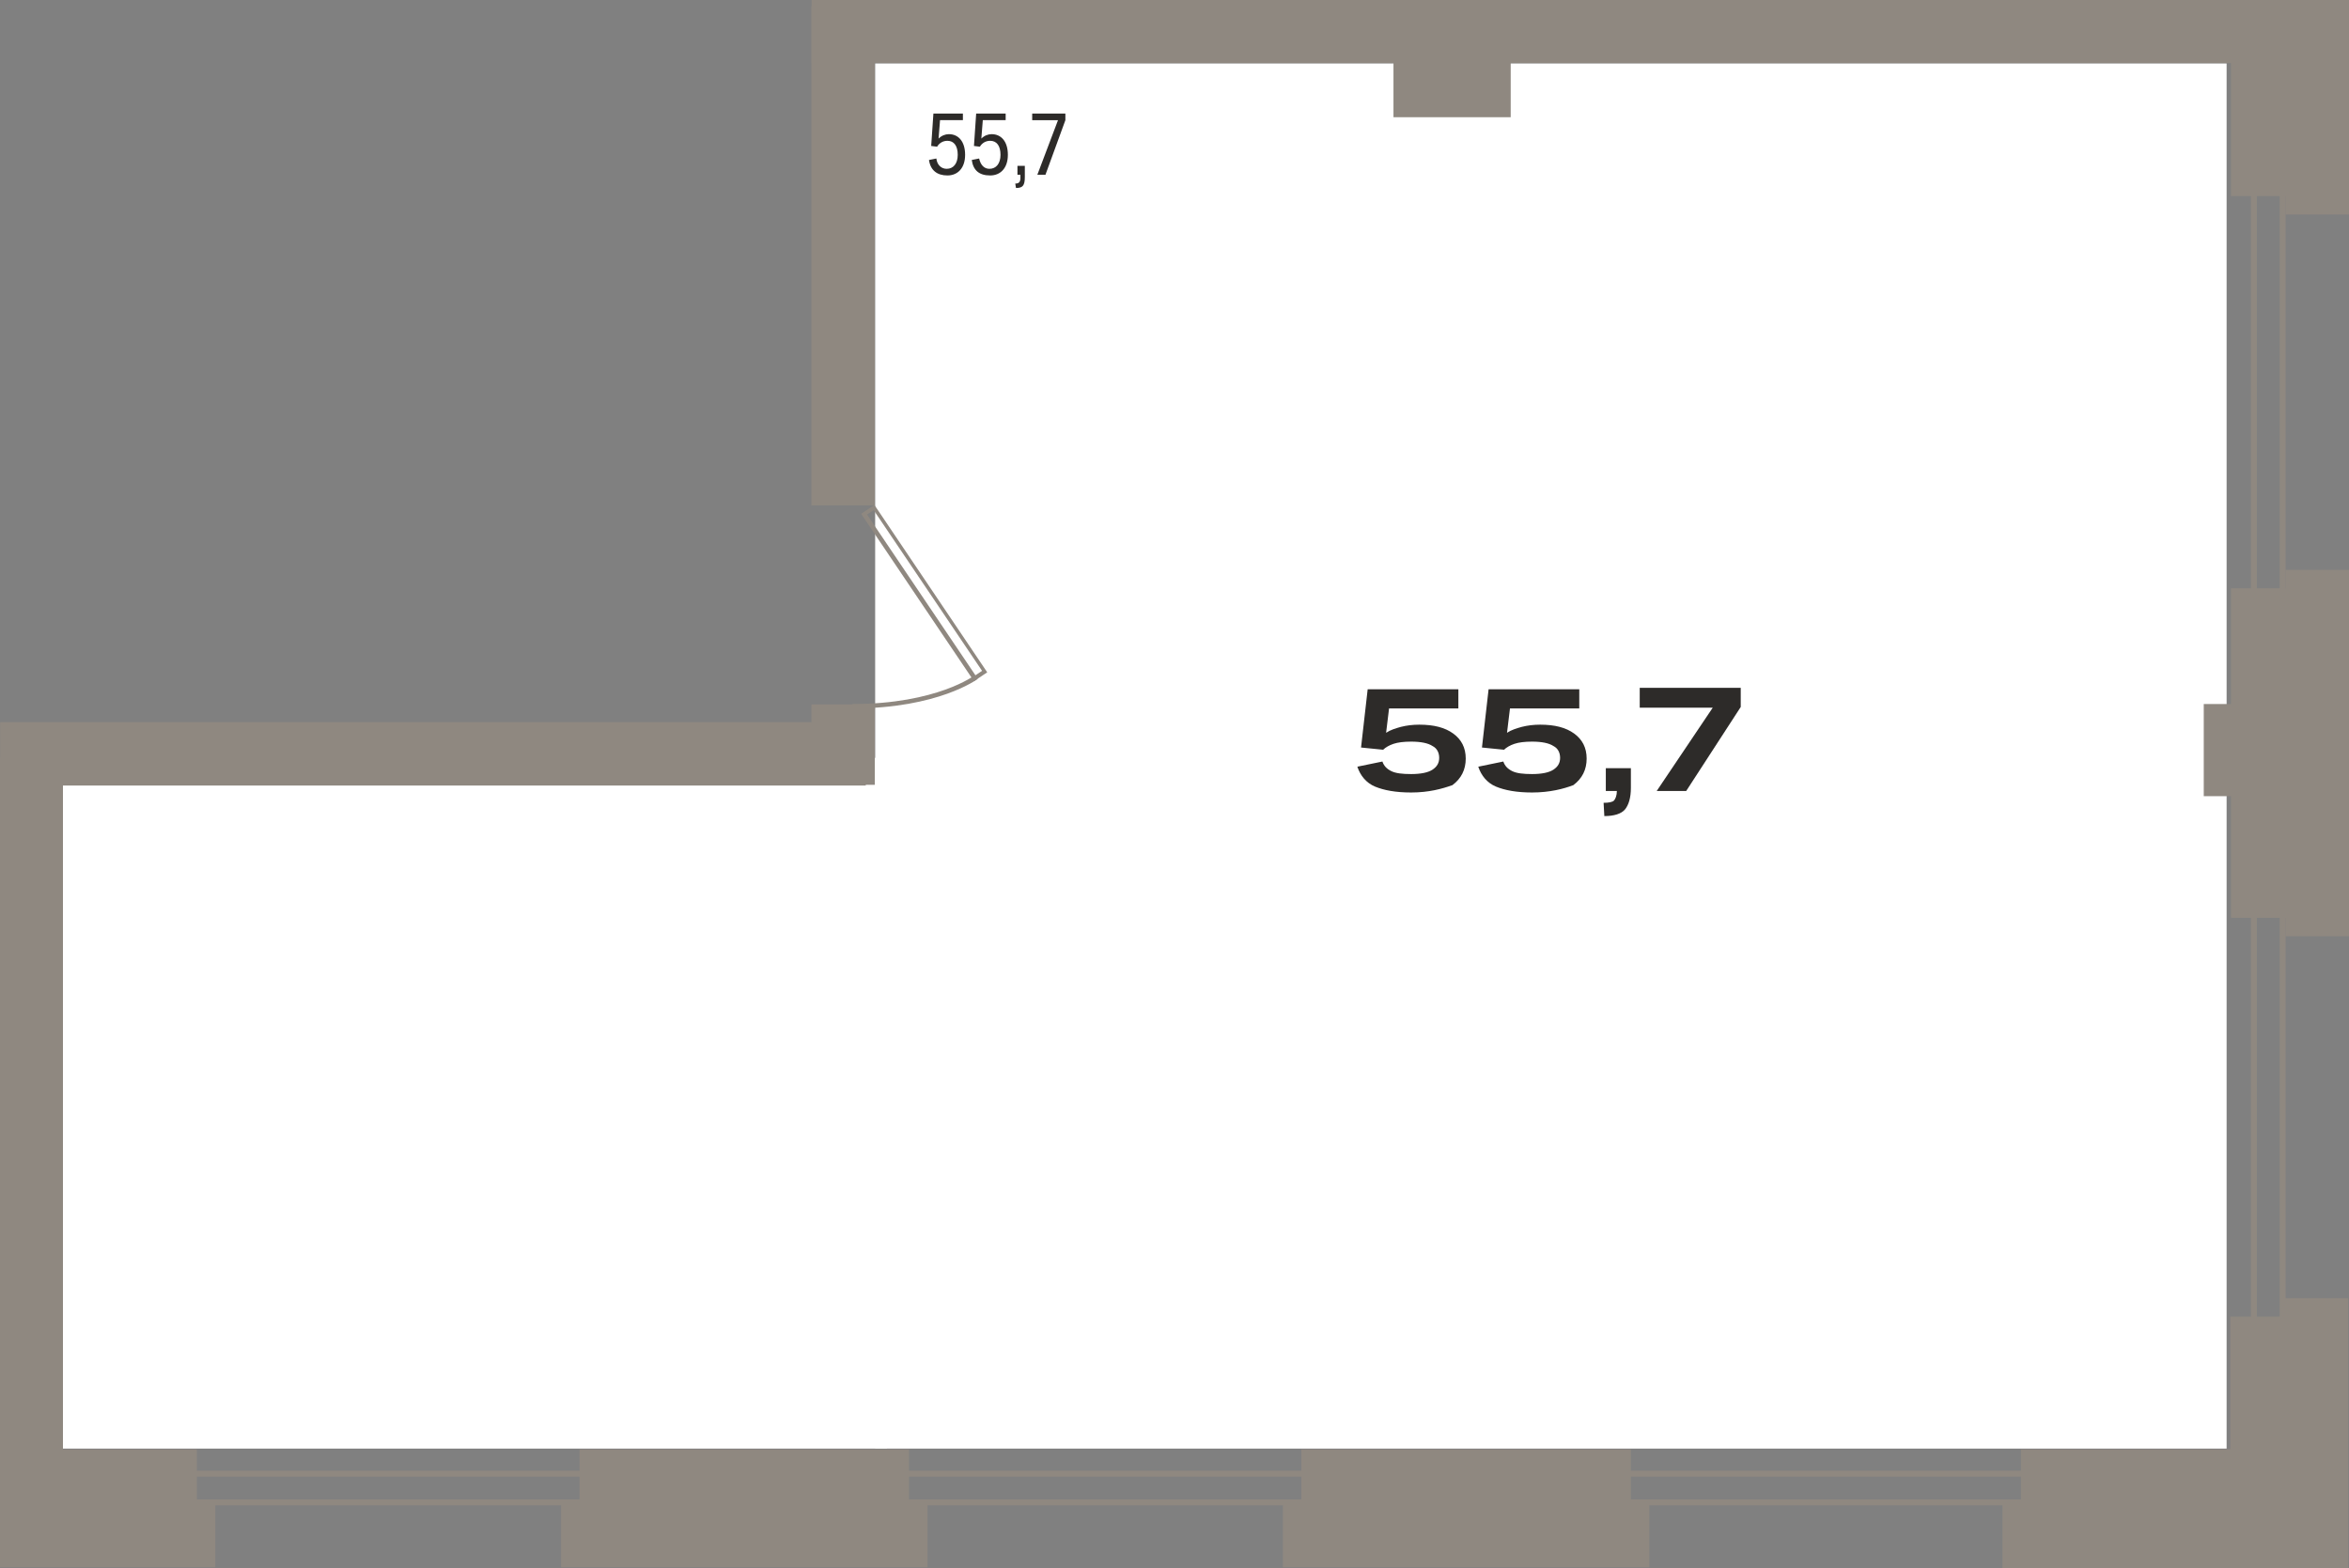
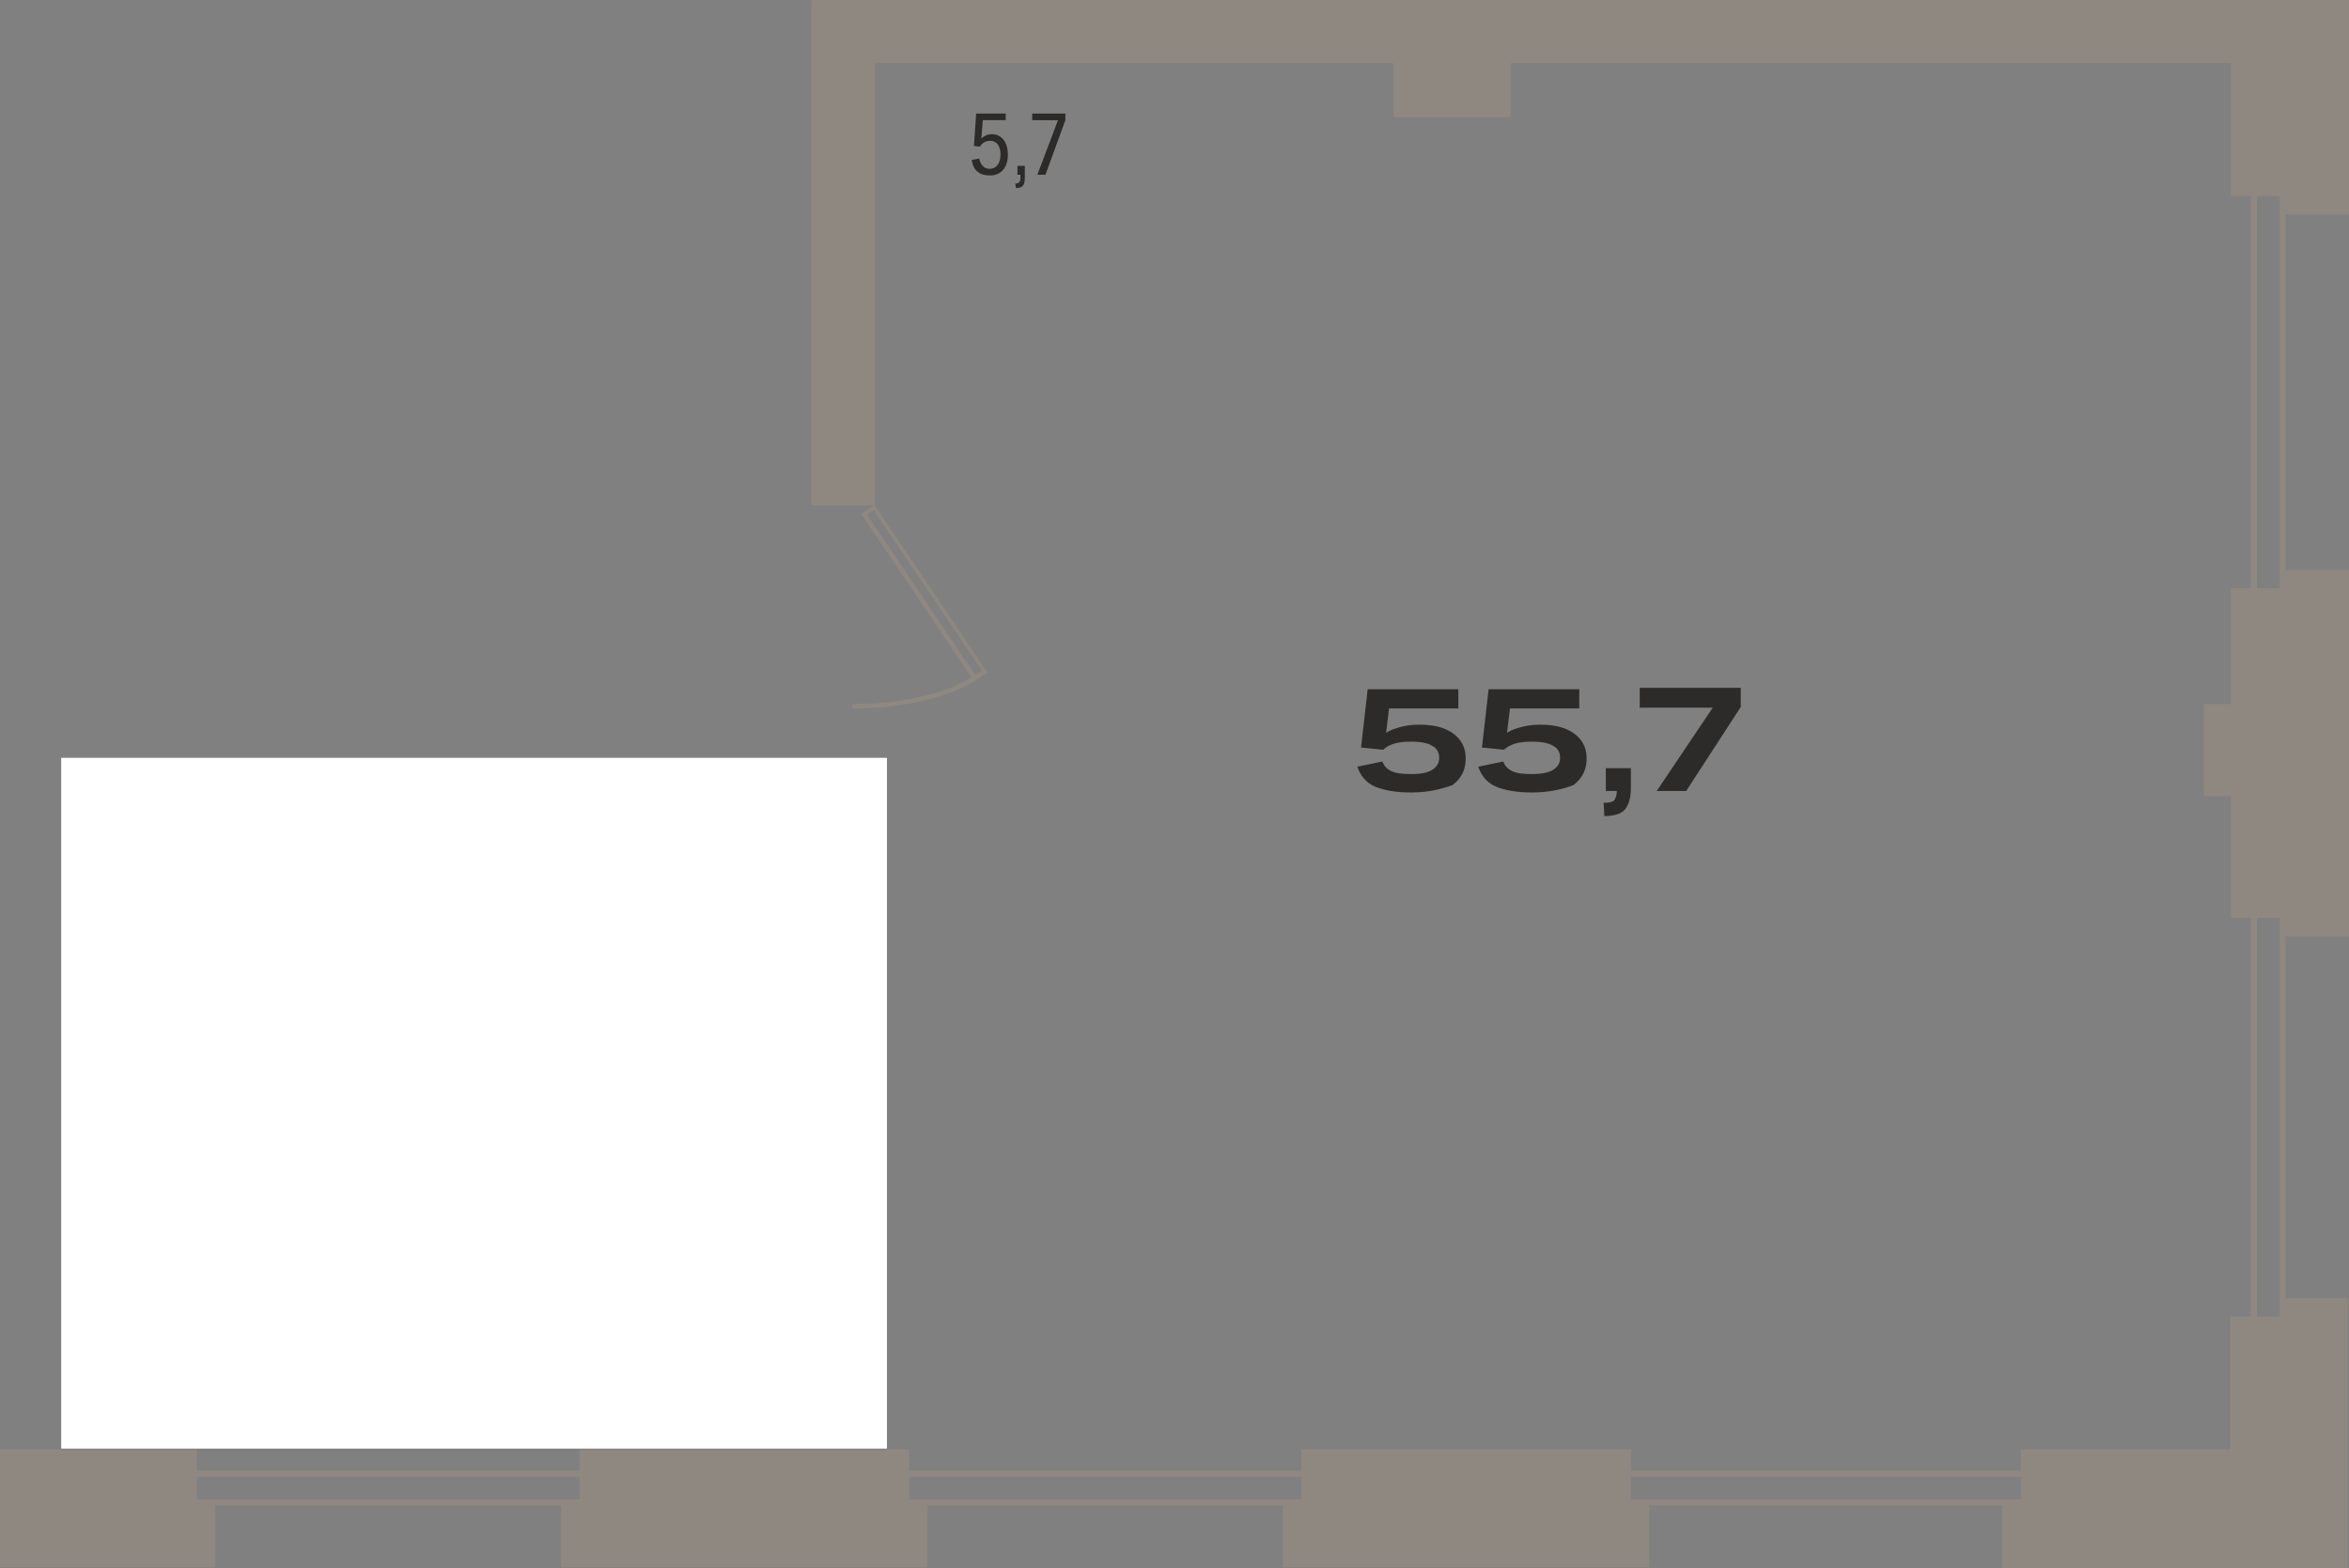
<svg xmlns="http://www.w3.org/2000/svg" version="1.1" id="Слой_1" x="0px" y="0px" viewBox="0 0 318.6 212.7" style="enable-background:new 0 0 318.6 212.7;" xml:space="preserve">
  <rect x="0" y="0" width="318.6" height="212.7" fill="#808080" stroke="none" />
  <style type="text/css">
	.st0{fill-rule:evenodd;clip-rule:evenodd;fill:#FFFFFF;}
	.st1{fill:#8F8880;}
	.st2{fill-rule:evenodd;clip-rule:evenodd;fill:#8F8880;}
	.st3{fill:#2D2B29;}
</style>
  <g>
    <g>
      <rect x="8.3" y="102.8" class="st0" width="112" height="93.7" />
    </g>
    <g>
-       <rect x="118.7" y="8.6" class="st0" width="183.3" height="187.9" />
-     </g>
+       </g>
    <g>
      <g>
        <rect x="1.6" y="199.5" class="st1" width="295.9" height="0.8" />
      </g>
      <g>
        <rect x="1.6" y="203.4" class="st1" width="295.9" height="0.8" />
      </g>
    </g>
    <g>
      <g>
        <rect x="309.2" y="18.8" class="st1" width="0.8" height="164.5" />
      </g>
      <g>
        <rect x="305.3" y="18.8" class="st1" width="0.8" height="164.5" />
      </g>
    </g>
    <g>
      <path class="st2" d="M302.6,124.5c0-18.7,0-26,0-44.7h7.4v-2.5h8.6v2.5v47.2c-2.8,0-5.8,0-8.6,0v-2.5H302.6L302.6,124.5z" />
    </g>
    <g>
      <path class="st2" d="M176.5,196.6c18.7,0,26,0,44.7,0v7.4h2.5v8.6h-2.5H174c0-2.8,0-5.8,0-8.6h2.5V196.6L176.5,196.6z" />
    </g>
    <g>
      <path class="st2" d="M78.6,196.6c18.7,0,26,0,44.7,0v7.4h2.5v8.6h-2.5H76.1c0-2.8,0-5.8,0-8.6h2.5V196.6L78.6,196.6z" />
    </g>
    <g>
      <path class="st2" d="M318.6,212.7h-44.5h-2.5V204h2.5v-7.4c12.2,0,19.5,0,28.4,0c0-5.2,0-10.7,0-18h7.4v-2.5c2.8,0,5.8,0,8.6,0    v20.5c0,0,0,0,0,0v7.4c0,0,0,0,0,0V212.7z" />
    </g>
    <g>
-       <rect x="108.9" y="96.8" transform="matrix(-1.836970e-16 1 -1 -1.836970e-16 215.454 -13.341)" class="st2" width="10.9" height="8.6" />
-     </g>
+       </g>
    <g>
      <rect x="80.6" y="30.4" transform="matrix(-1.836970e-16 1 -1 -1.836970e-16 149.051 -79.743)" class="st2" width="67.7" height="8.6" />
    </g>
    <g>
-       <rect x="0" y="97.9" transform="matrix(-1 -1.224647e-16 1.224647e-16 -1 117.424 204.458)" class="st2" width="117.4" height="8.6" />
-     </g>
+       </g>
    <g>
      <g>
        <path class="st2" d="M132.1,92.4l1.8-1.2l-15.3-22.7l-1.8,1.2L132.1,92.4L132.1,92.4z M132.3,91.6l-14.7-21.8l0.9-0.6l14.7,21.8     L132.3,91.6z" />
      </g>
      <g>
        <path class="st2" d="M132.6,92.1c0,0-5.3,4-17,4v-0.6c11.5,0,16.6-3.9,16.6-3.9L132.6,92.1z" />
      </g>
    </g>
    <g>
      <rect x="189" y="4.3" class="st2" width="15.9" height="11.6" />
    </g>
    <g>
      <rect x="298.9" y="95.5" class="st2" width="8.7" height="12.5" />
    </g>
    <g>
-       <path class="st3" d="M126,21.7l1-0.2c0.1,0.9,0.7,1.4,1.4,1.4c0.9,0,1.5-0.7,1.5-1.9c0-1.2-0.5-1.9-1.4-1.9    c-0.6,0-1.1,0.3-1.4,0.8l-0.8-0.1l0.3-4.4h4v0.9h-3.1l-0.2,2.5c0.4-0.4,0.9-0.6,1.4-0.6c1.3,0,2.2,1,2.2,2.8c0,1.8-1,2.8-2.4,2.8    C127.1,23.8,126.2,23.1,126,21.7z" />
      <path class="st3" d="M131.8,21.7l1-0.2c0.2,0.9,0.7,1.4,1.4,1.4c0.9,0,1.5-0.7,1.5-1.9c0-1.2-0.5-1.9-1.4-1.9    c-0.6,0-1.1,0.3-1.4,0.8l-0.8-0.1l0.3-4.4h4v0.9h-3.1l-0.2,2.5c0.4-0.4,0.9-0.6,1.4-0.6c1.3,0,2.2,1,2.2,2.8c0,1.8-1,2.8-2.4,2.8    C132.8,23.8,132,23.1,131.8,21.7z" />
      <path class="st3" d="M139,22.5V24c0,1.2-0.3,1.5-1.2,1.5l-0.1-0.6c0.5,0,0.7-0.2,0.7-0.8v-0.4h-0.4v-1.2H139z" />
      <path class="st3" d="M141.8,23.7h-1.1l2.8-7.4H140v-0.9h4.5v0.9L141.8,23.7z" />
    </g>
    <g>
      <path class="st3" d="M191.4,107.5c-2.1,0-3.7-0.3-4.9-0.8s-2-1.5-2.4-2.7l3.4-0.7c0.2,0.6,0.6,1,1.2,1.3c0.6,0.3,1.5,0.4,2.7,0.4    c1.3,0,2.3-0.2,2.9-0.6c0.6-0.4,0.9-0.9,0.9-1.6c0-0.7-0.3-1.3-0.9-1.6c-0.6-0.4-1.6-0.6-2.9-0.6c-1,0-1.8,0.1-2.4,0.3    c-0.6,0.2-1.1,0.5-1.4,0.8l-3-0.3l0.9-7.9h12.3v2.6h-9.4l-0.4,3.3c0.6-0.4,1.3-0.6,2-0.8c0.8-0.2,1.6-0.3,2.5-0.3    c2,0,3.5,0.4,4.6,1.2c1.1,0.8,1.7,1.9,1.7,3.4c0,1.5-0.6,2.7-1.8,3.6C195.6,107,193.8,107.5,191.4,107.5z" />
      <path class="st3" d="M207.8,107.5c-2.1,0-3.7-0.3-4.9-0.8s-2-1.5-2.4-2.7l3.4-0.7c0.2,0.6,0.6,1,1.2,1.3c0.6,0.3,1.5,0.4,2.7,0.4    c1.3,0,2.3-0.2,2.9-0.6c0.6-0.4,0.9-0.9,0.9-1.6c0-0.7-0.3-1.3-0.9-1.6c-0.6-0.4-1.6-0.6-2.9-0.6c-1,0-1.8,0.1-2.4,0.3    c-0.6,0.2-1.1,0.5-1.4,0.8l-3-0.3l0.9-7.9h12.3v2.6h-9.4l-0.4,3.3c0.6-0.4,1.3-0.6,2-0.8c0.8-0.2,1.6-0.3,2.5-0.3    c2,0,3.5,0.4,4.6,1.2c1.1,0.8,1.7,1.9,1.7,3.4c0,1.5-0.6,2.7-1.8,3.6C212.1,107,210.2,107.5,207.8,107.5z" />
      <path class="st3" d="M217.8,104.2h3.4v2.7c0,1.3-0.3,2.3-0.8,2.9s-1.5,0.9-2.8,0.9l-0.1-1.8c0.7,0,1.2-0.1,1.4-0.3    c0.2-0.2,0.4-0.7,0.4-1.3h-1.5V104.2z" />
      <path class="st3" d="M236.1,95.9l-7.4,11.4h-4l7.6-11.3h-9.9v-2.7h13.7V95.9z" />
    </g>
    <g>
-       <rect x="-46.6" y="149.4" transform="matrix(-1.836970e-16 1 -1 -1.836970e-16 157.938 149.377)" class="st2" width="101.8" height="8.6" />
-     </g>
+       </g>
    <g>
      <rect x="110.1" y="0" transform="matrix(-1 -1.224647e-16 1.224647e-16 -1 419.683 8.56)" class="st2" width="199.5" height="8.6" />
    </g>
    <g>
      <path class="st2" d="M26.7,204v-7.4c-11.4,0-18.6,0-26.7,0v16h26.7h2.5V204H26.7z" />
    </g>
    <g>
      <path class="st2" d="M302.6,0c0,8.1,0,15.3,0,26.6h7.4v2.5c2.8,0,5.8,0,8.6,0V0H302.6z" />
    </g>
  </g>
</svg>